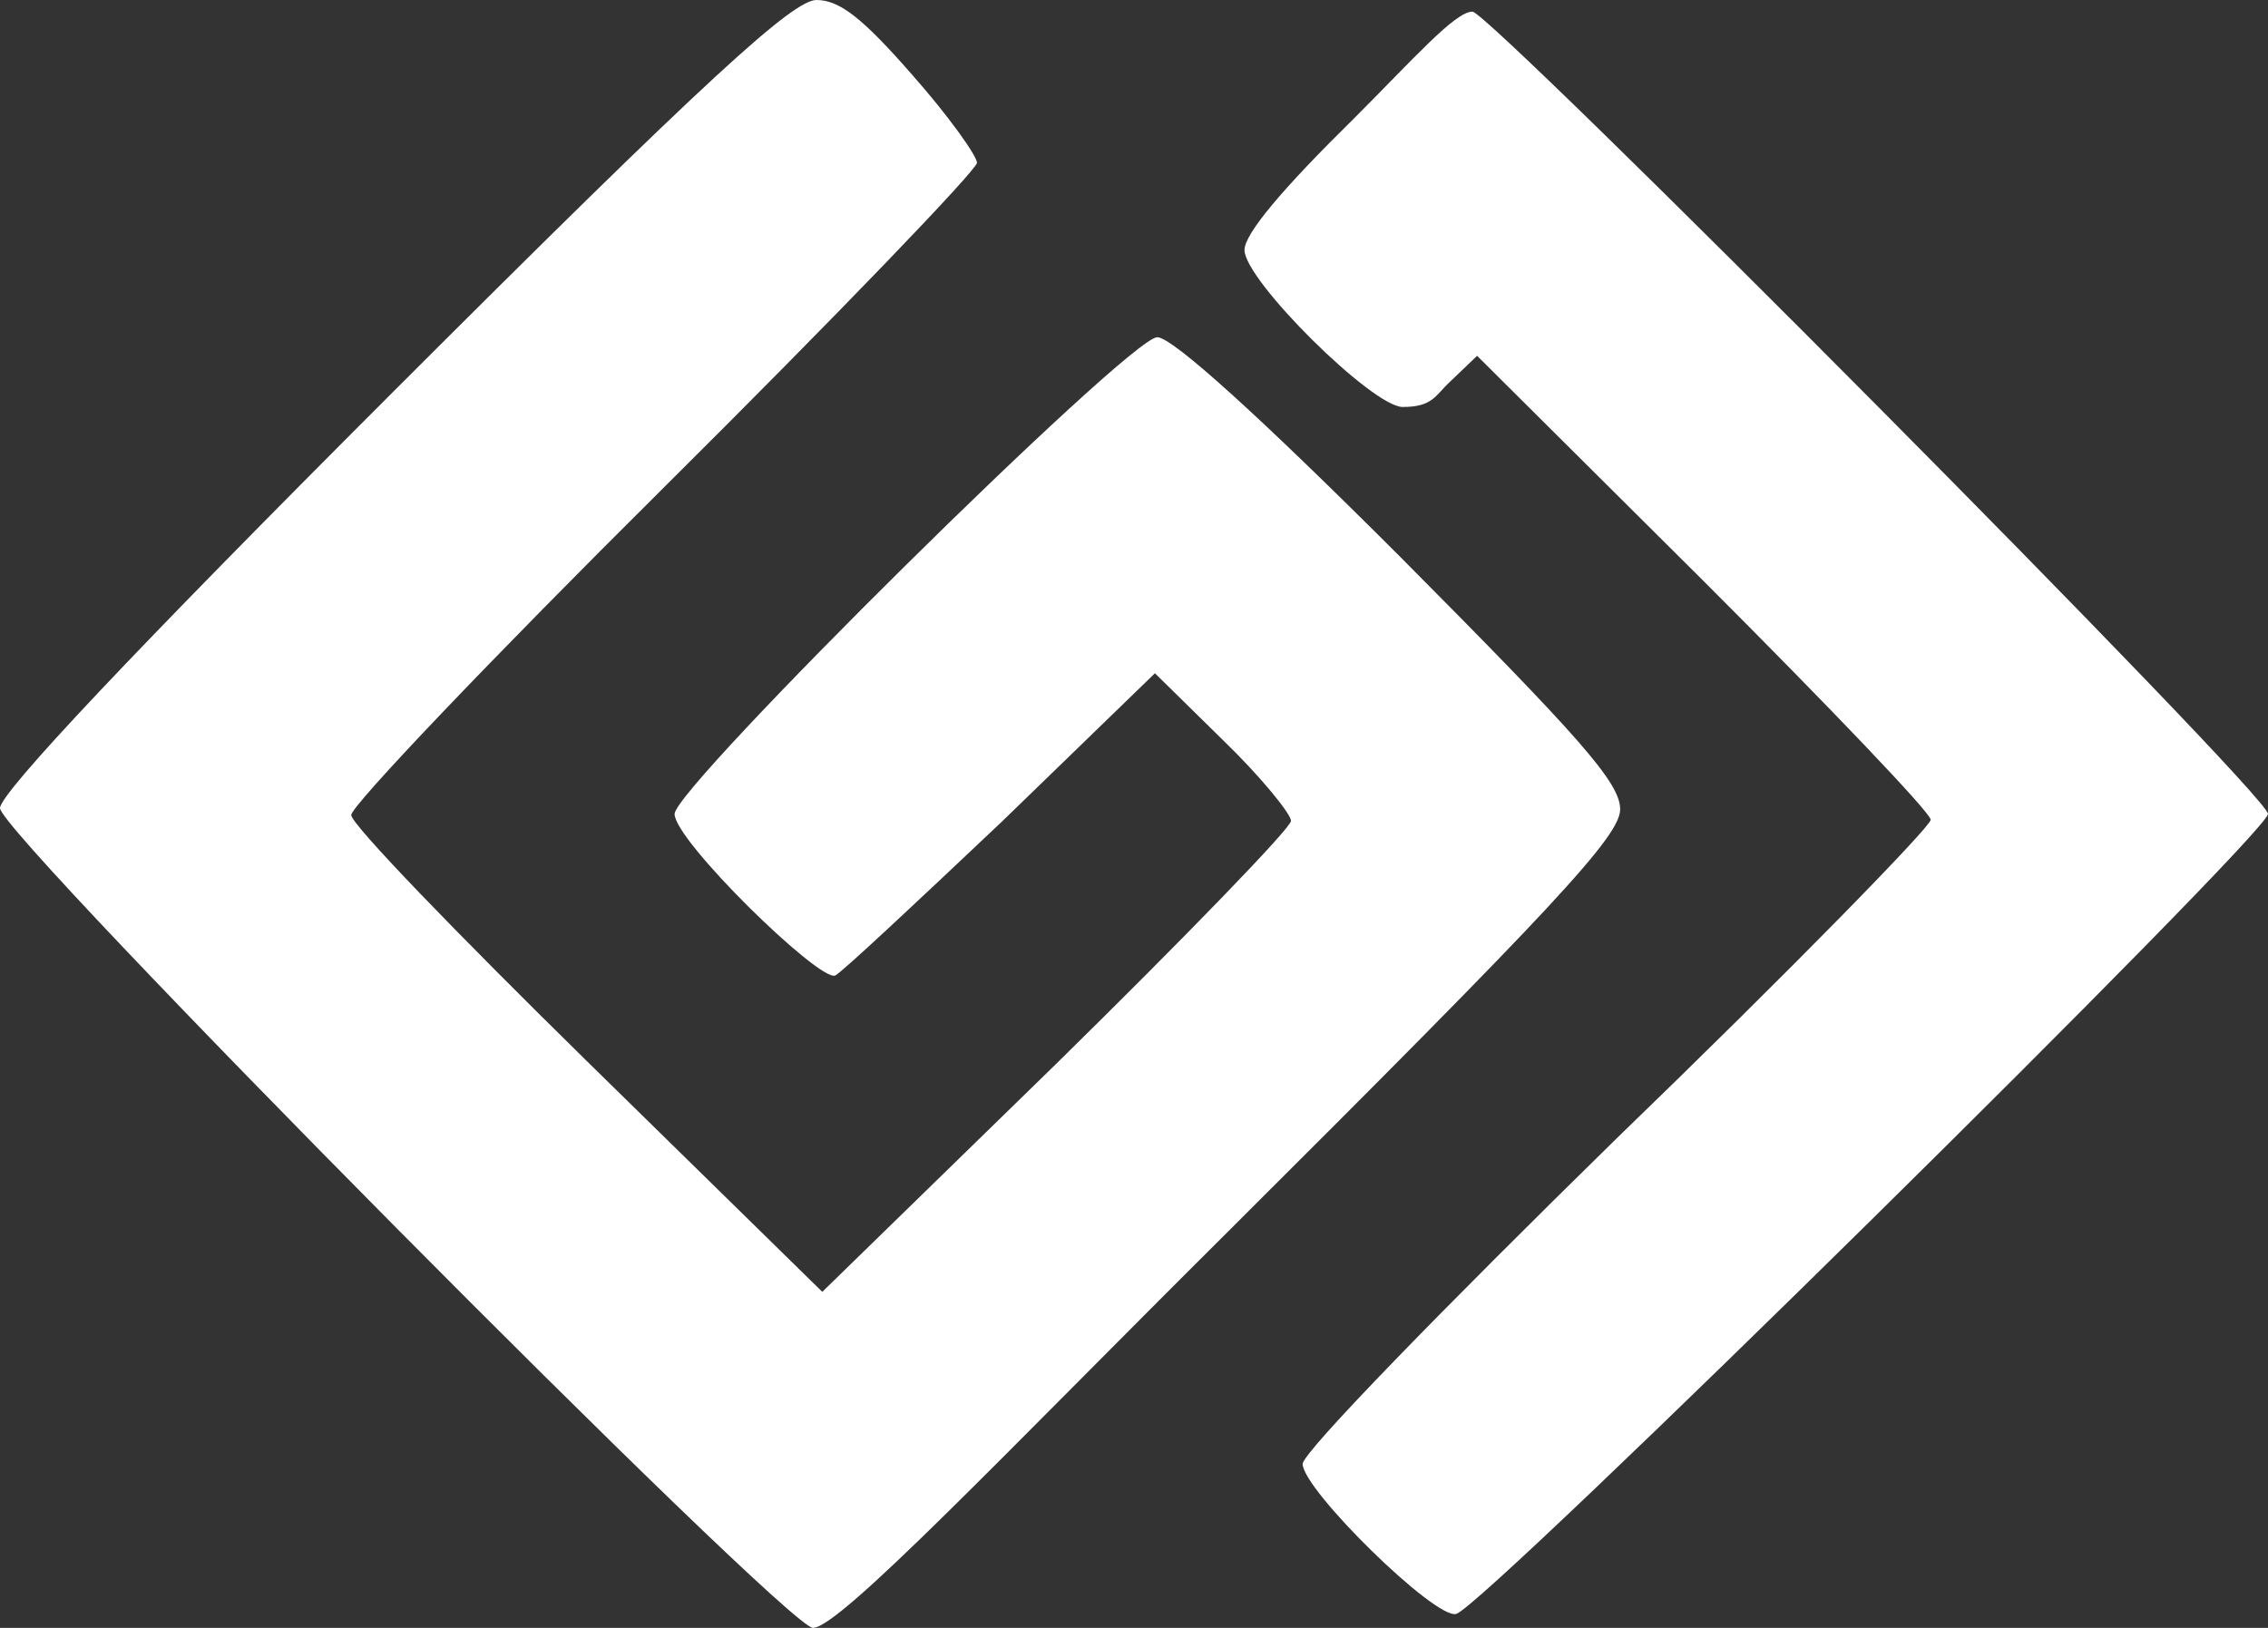
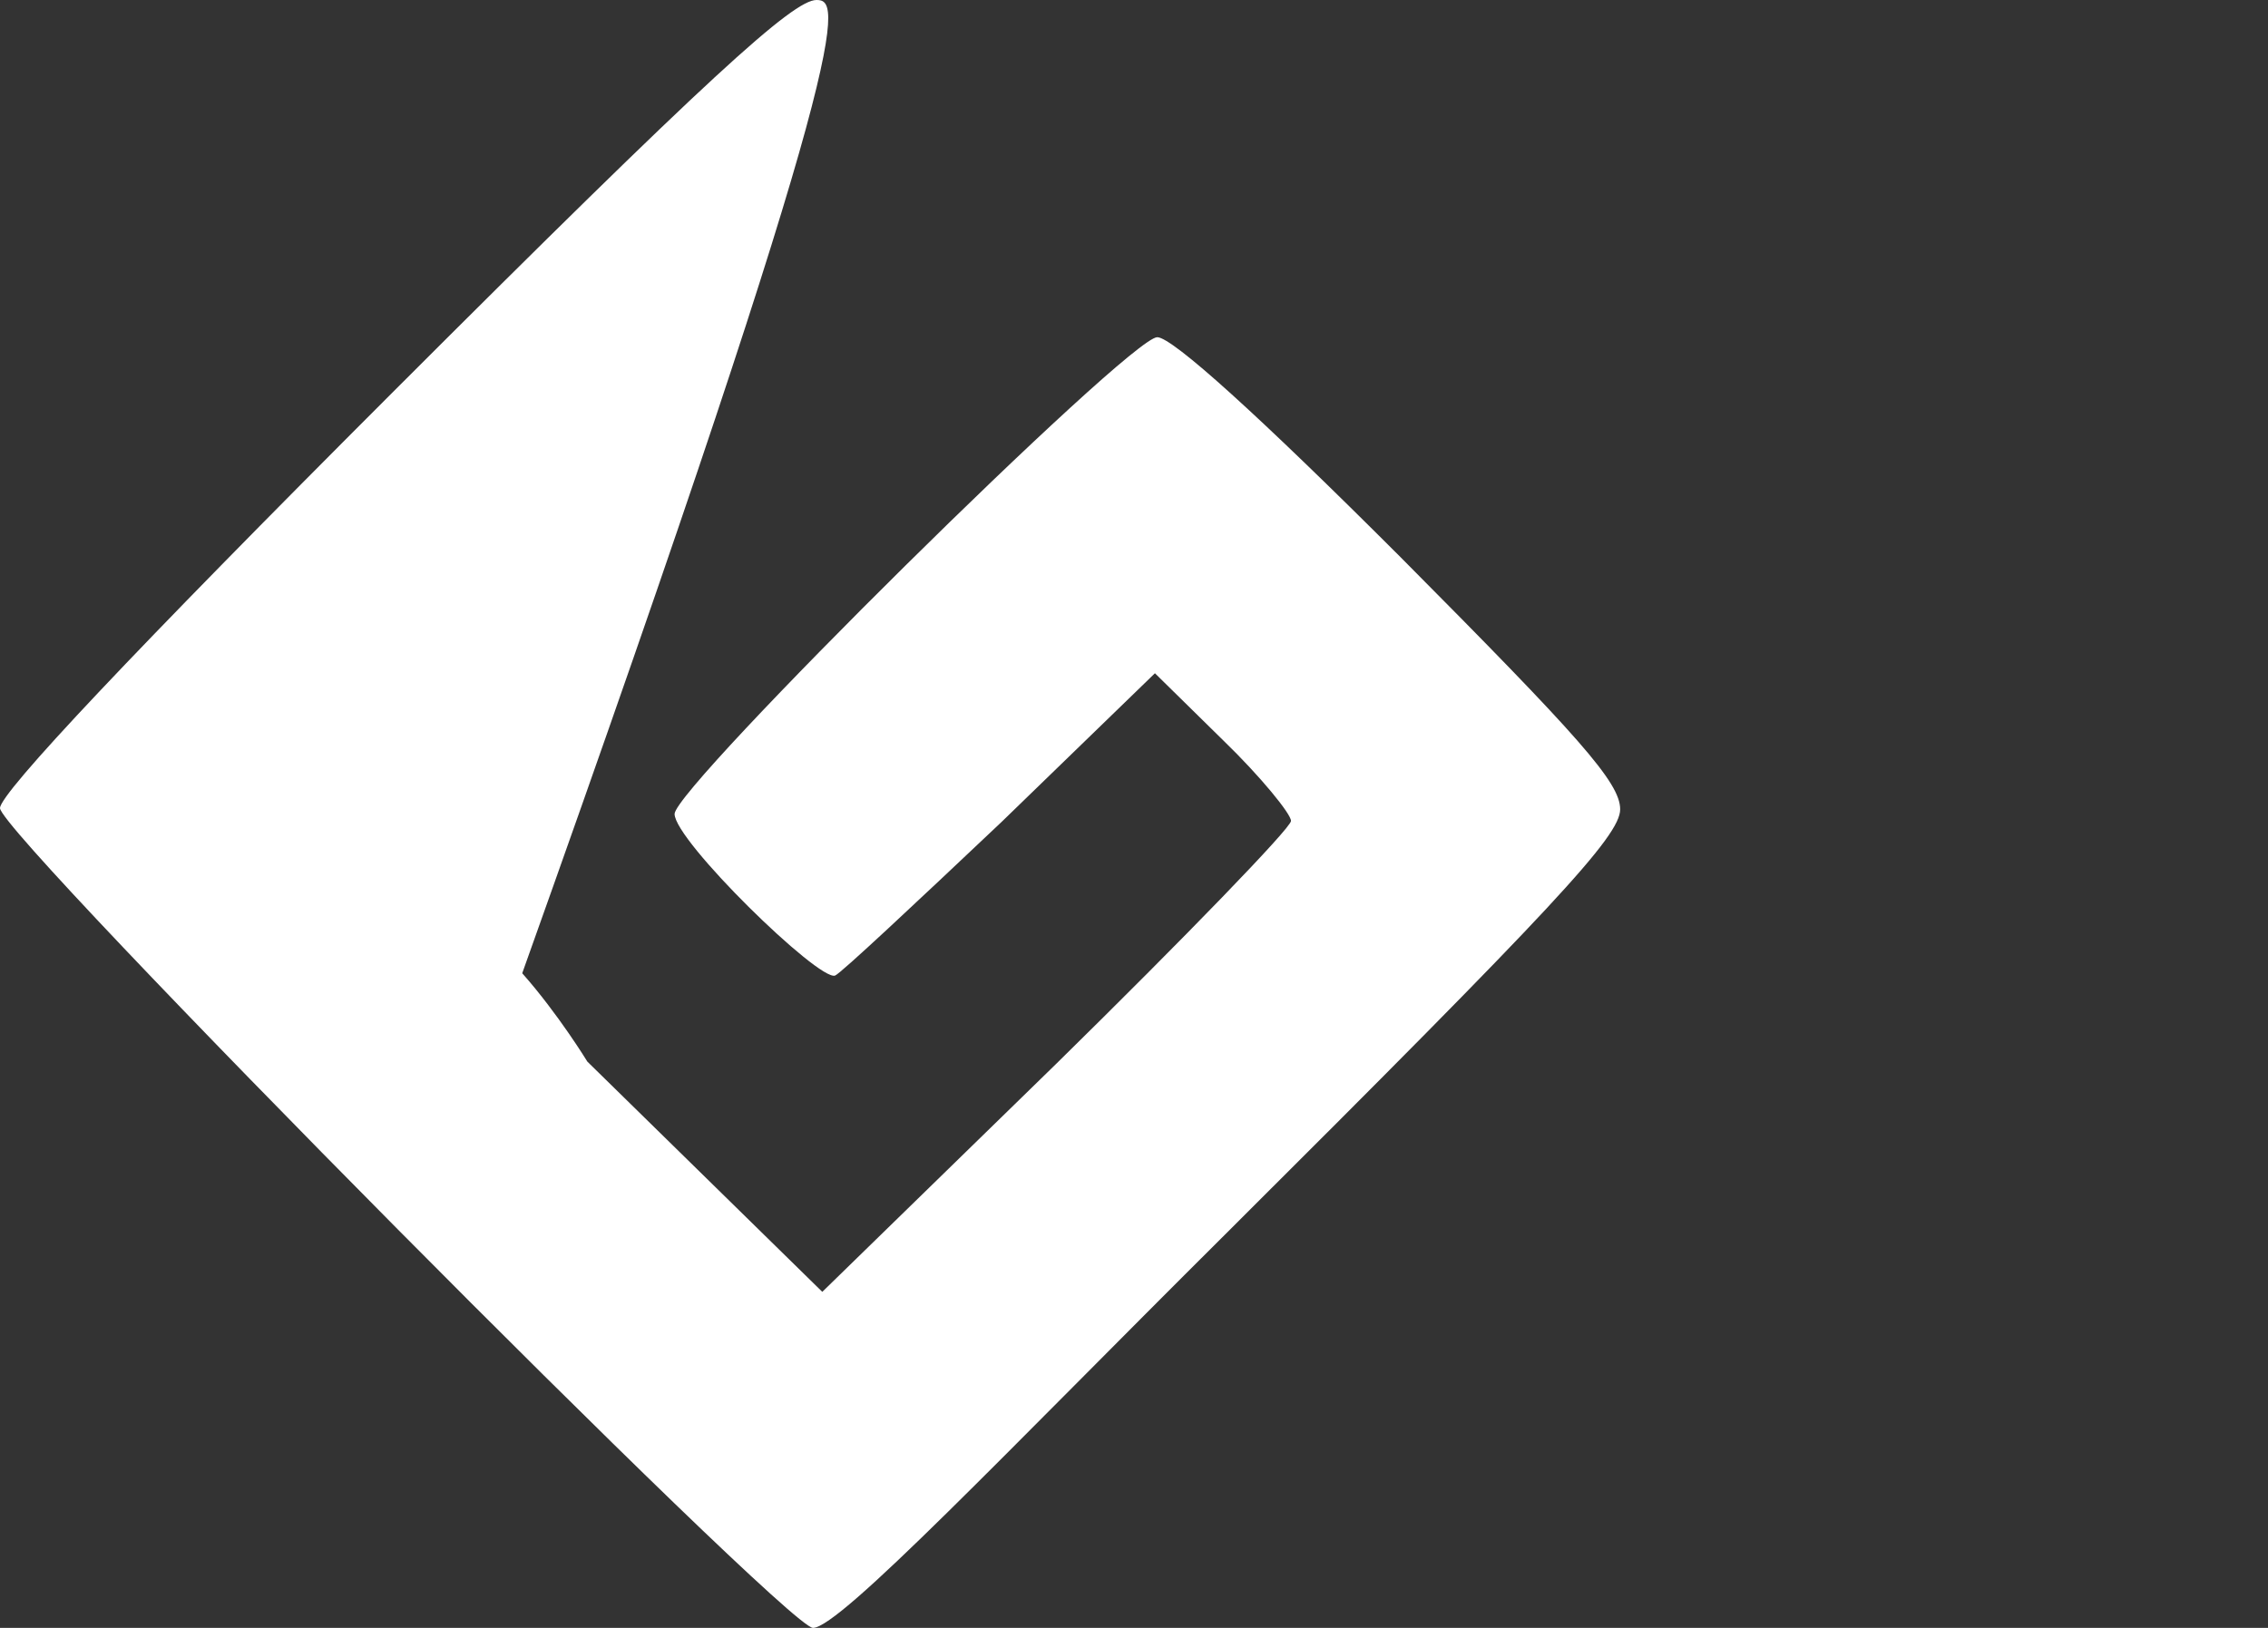
<svg xmlns="http://www.w3.org/2000/svg" id="Layer_2" version="1.1" viewBox="0 0 195 140">
  <rect x="0" y="0" width="195" height="140" fill="#333333" stroke="none" />
  <defs>
    <style>
      .st0 {
        fill: #fff;
      }
    </style>
  </defs>
  <g id="Layer_1-2">
    <g>
-       <path class="st0" d="M33.8,33.7C11.5,56,0,68.2,0,69.5c0,2.3,67.6,70.5,69.9,70.5s16.7-15.2,35.4-33.8c28.4-28.3,34-34.3,34-36.6s-3.5-6.2-18.9-21.7c-12.1-12.1-19.6-18.9-20.9-18.9-2.4,0-41.5,38.7-41.5,41s12.4,14.4,13.8,13.9c.5-.2,6.9-6.2,14.3-13.2l13.2-12.8,5.9,5.8c3.2,3.1,5.8,6.3,5.8,6.9s-9.1,10-20.2,20.9l-20.1,19.6-20.2-19.8c-11.1-10.9-20.3-20.4-20.3-21.2-.1-.7,12-13.4,26.8-28.1,14.9-14.8,27-27.4,27-28s-2.5-4.1-5.6-7.6C74.2,1.6,72.2,0,70.2,0s-9.2,6.5-36.4,33.7Z" />
-       <path class="st0" d="M116.4,10.2c-6.1,6-9.4,9.9-9.4,11.3,0,2.6,11,13.5,13.6,13.5s2.8-1,4.1-2.2l2.3-2.2,19.5,19.4c10.7,10.7,19.5,19.9,19.5,20.5s-12.1,13-27,27.4c-14.8,14.5-27,27-27,28,0,2.2,11.4,13.4,13.2,12.9,2.3-.5,69.8-67.1,69.8-68.8S128.1,1,126.6,1s-5.1,4.1-10.2,9.2Z" />
+       <path class="st0" d="M33.8,33.7C11.5,56,0,68.2,0,69.5c0,2.3,67.6,70.5,69.9,70.5s16.7-15.2,35.4-33.8c28.4-28.3,34-34.3,34-36.6s-3.5-6.2-18.9-21.7c-12.1-12.1-19.6-18.9-20.9-18.9-2.4,0-41.5,38.7-41.5,41s12.4,14.4,13.8,13.9c.5-.2,6.9-6.2,14.3-13.2l13.2-12.8,5.9,5.8c3.2,3.1,5.8,6.3,5.8,6.9s-9.1,10-20.2,20.9l-20.1,19.6-20.2-19.8s-2.5-4.1-5.6-7.6C74.2,1.6,72.2,0,70.2,0s-9.2,6.5-36.4,33.7Z" />
    </g>
  </g>
</svg>